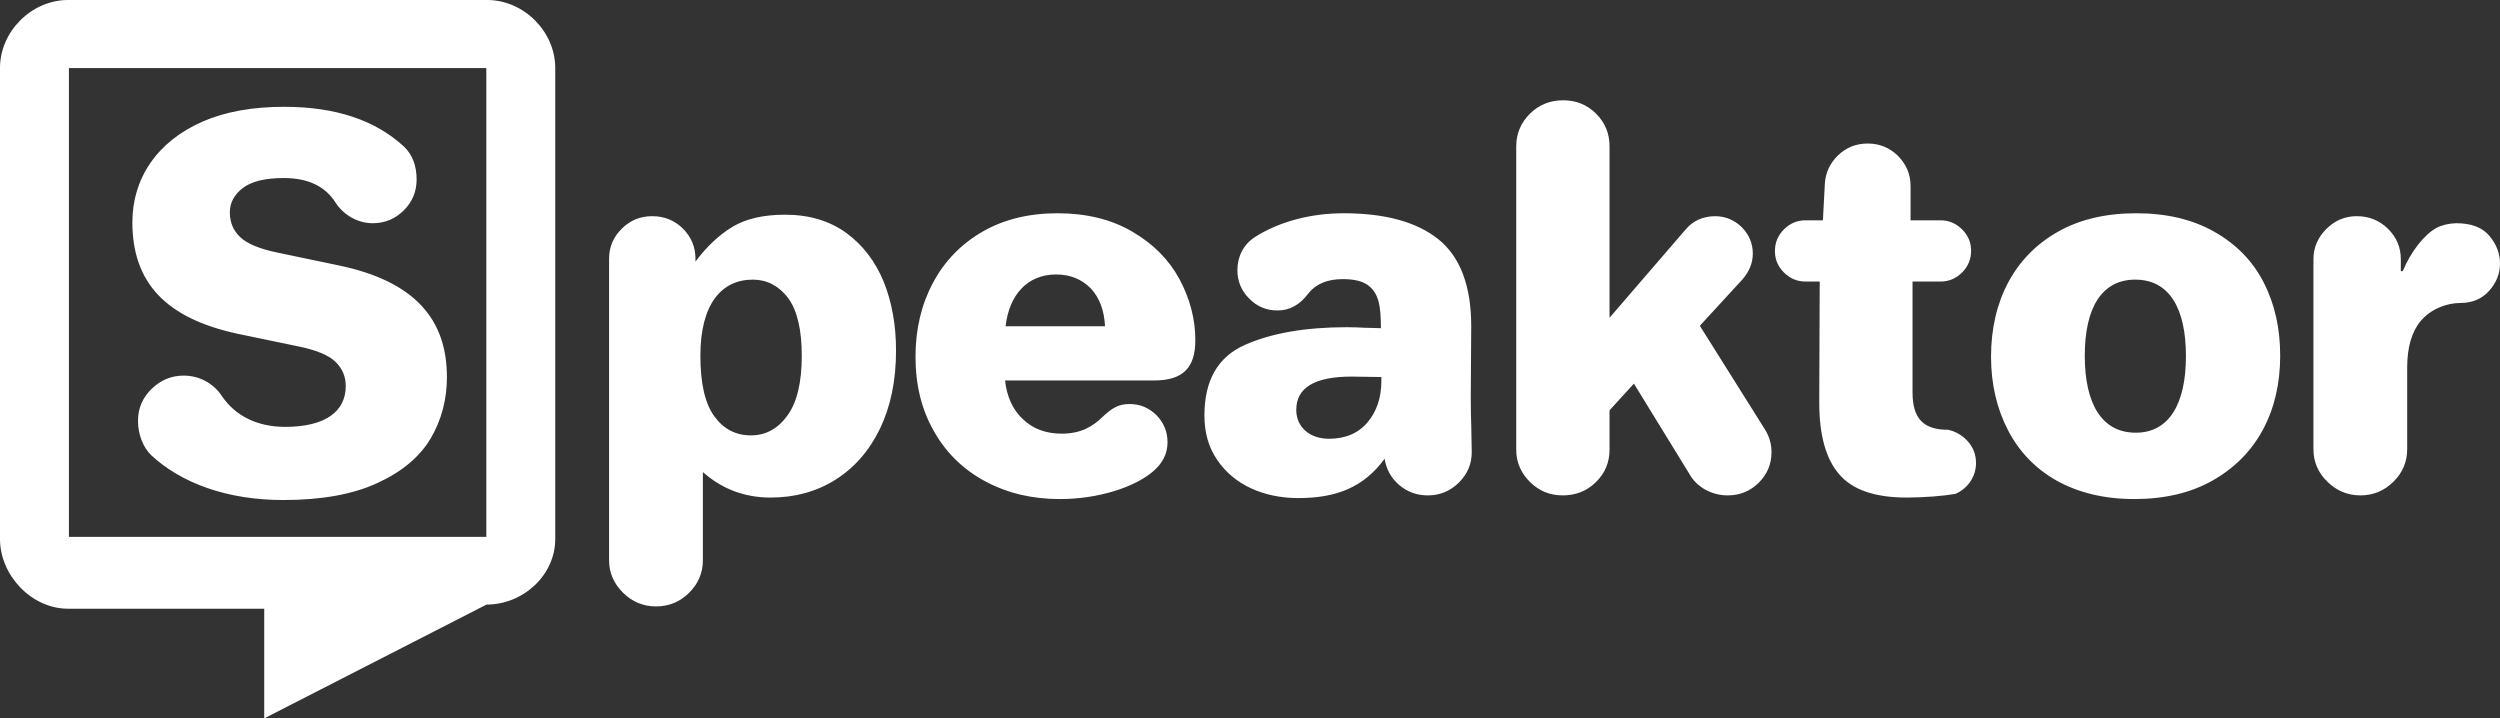
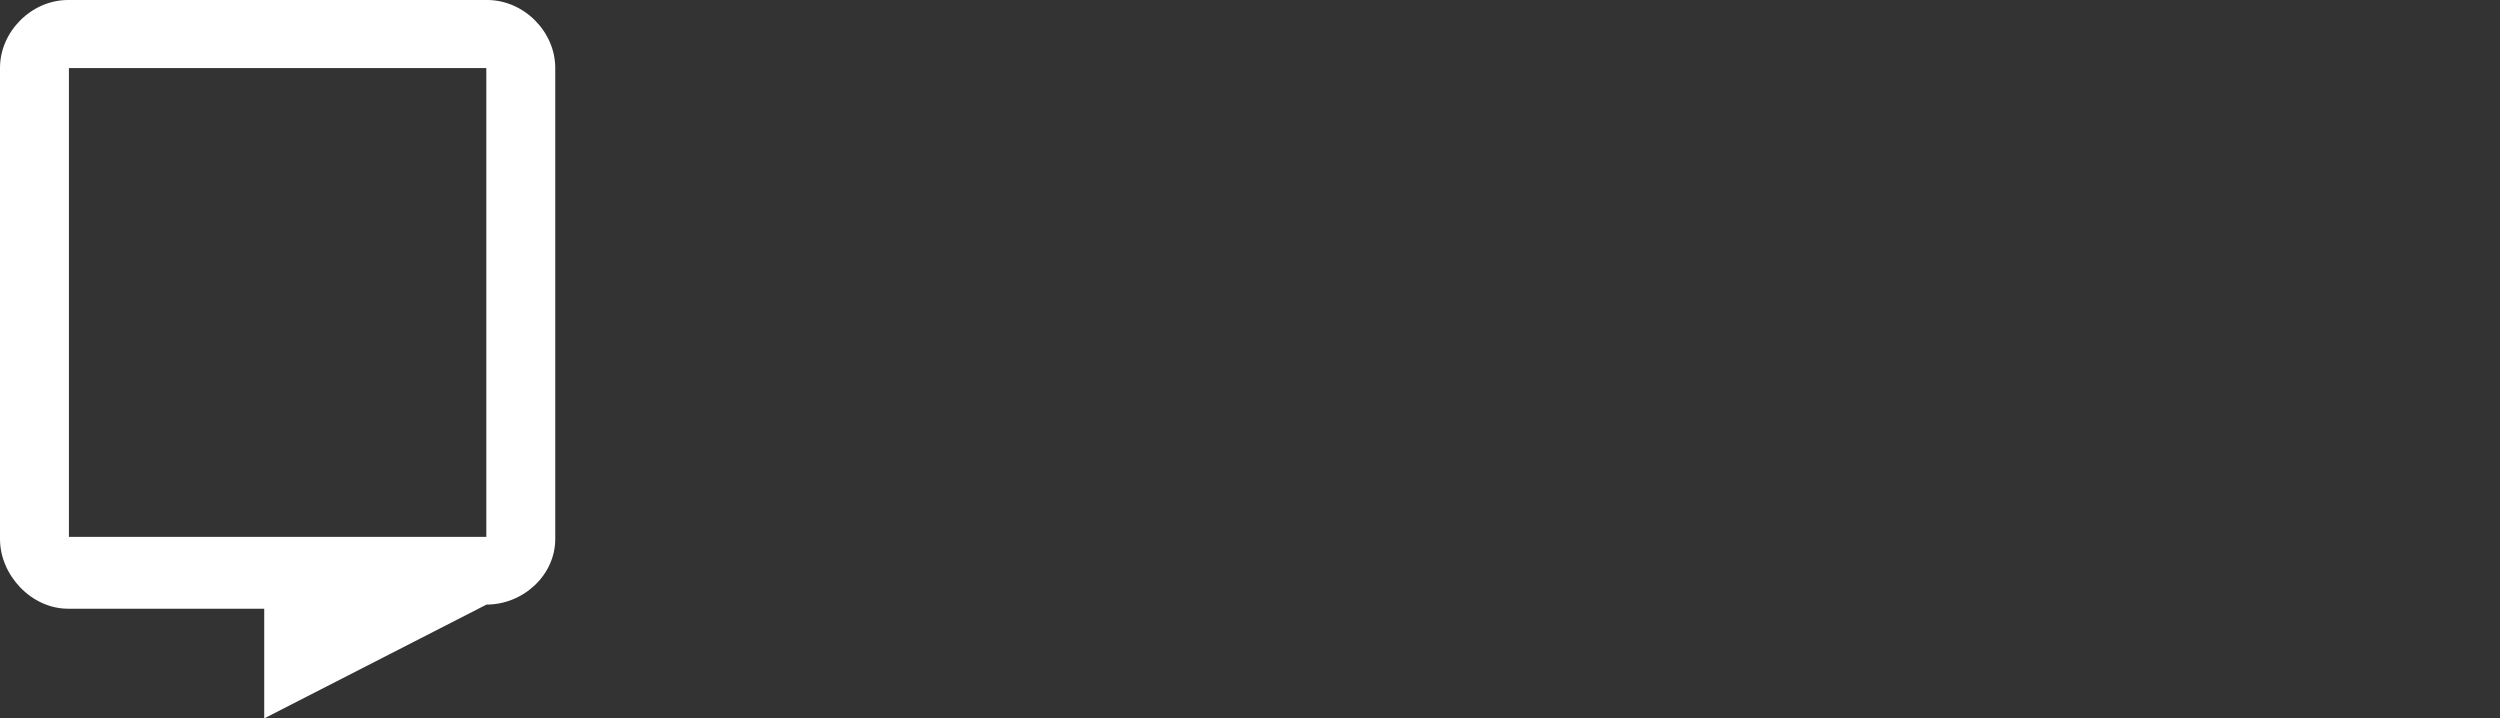
<svg xmlns="http://www.w3.org/2000/svg" width="174" height="50" viewBox="0 0 174 50" fill="none">
  <rect x="0" y="0" width="174" height="50" fill="#333333" stroke="none" />
  <path d="M33.848 37.367H4.797V4.737H33.848V37.367ZM33.908 0H4.737C2.185 0 0 2.203 0 4.723V37.517C0 40.036 2.185 42.366 4.737 42.366H18.39V50L33.861 42.079C36.413 42.079 38.645 40.036 38.645 37.517V4.723C38.645 2.203 36.46 0 33.908 0Z" fill="white" />
-   <path d="M9.213 15.469C9.213 19.712 11.592 22.165 16.544 23.232L20.859 24.128C22.061 24.383 22.899 24.737 23.363 25.195C23.823 25.649 24.065 26.21 24.065 26.867C24.065 28.627 22.657 29.71 19.851 29.71C17.931 29.71 16.407 28.965 15.464 27.596C14.899 26.716 13.907 26.142 12.79 26.142C11.935 26.142 11.197 26.445 10.564 27.054C9.931 27.663 9.605 28.408 9.605 29.288C9.605 30.215 9.947 31.115 10.512 31.672C12.621 33.635 15.822 34.802 19.714 34.802C22.367 34.802 24.561 34.411 26.274 33.615C27.968 32.839 29.202 31.808 29.972 30.522C30.726 29.236 31.105 27.814 31.105 26.242C31.105 22.185 28.827 19.577 23.601 18.478L19.319 17.582C18.069 17.328 17.193 16.957 16.714 16.5C16.234 16.046 15.996 15.469 15.996 14.776C15.996 14.115 16.302 13.541 16.903 13.084C17.504 12.626 18.464 12.391 19.746 12.391C21.444 12.391 22.641 12.964 23.363 14.115C23.907 14.943 24.867 15.536 25.948 15.536C26.786 15.536 27.508 15.234 28.105 14.64C28.706 14.047 28.996 13.322 28.996 12.494C28.996 11.527 28.706 10.767 28.121 10.209C26.137 8.366 23.363 7.434 19.782 7.434C17.573 7.434 15.685 7.773 14.093 8.465C10.923 9.855 9.213 12.427 9.213 15.469ZM42.392 18.005V38.994C42.392 39.858 42.718 40.618 43.367 41.259C44.001 41.888 44.775 42.207 45.662 42.207C46.553 42.207 47.327 41.888 47.96 41.259C48.593 40.634 48.92 39.874 48.92 38.994V32.855C50.255 34.041 51.831 34.63 53.63 34.63C55.307 34.63 56.816 34.224 58.134 33.396C59.453 32.568 60.497 31.386 61.251 29.829C61.989 28.288 62.364 26.481 62.364 24.398C62.364 22.623 62.074 21.034 61.509 19.613C60.924 18.192 60.053 17.057 58.904 16.213C57.739 15.369 56.319 14.943 54.638 14.943C53.114 14.943 51.9 15.234 50.973 15.791C50.033 16.364 49.174 17.176 48.404 18.208V18.005C48.404 17.192 48.114 16.5 47.533 15.91C46.948 15.333 46.23 15.046 45.392 15.046C44.569 15.046 43.864 15.333 43.283 15.91C42.682 16.5 42.392 17.192 42.392 18.005ZM48.747 24.753C48.747 21.186 50.202 19.462 52.396 19.462C53.372 19.462 54.194 19.884 54.844 20.728C55.481 21.592 55.803 22.929 55.803 24.753C55.803 26.596 55.481 27.986 54.811 28.913C54.142 29.845 53.287 30.303 52.259 30.303C51.215 30.303 50.356 29.861 49.722 28.981C49.073 28.101 48.747 26.7 48.747 24.753ZM63.719 24.821C63.719 26.799 64.146 28.543 65.021 30.048C65.876 31.553 67.078 32.704 68.602 33.516C70.126 34.328 71.836 34.734 73.755 34.734C75.074 34.734 76.324 34.547 77.51 34.193C78.671 33.838 79.562 33.38 80.199 32.855C80.901 32.282 81.26 31.589 81.26 30.777C81.26 30.048 81.002 29.423 80.49 28.897C79.957 28.372 79.34 28.121 78.623 28.121C77.816 28.121 77.405 28.408 76.735 29.017C76.034 29.71 75.195 30.183 73.892 30.183C72.796 30.183 71.888 29.845 71.187 29.168C70.485 28.507 70.074 27.611 69.953 26.481H80.316C82.373 26.481 83.195 25.565 83.195 23.67C83.195 22.201 82.816 20.779 82.082 19.41C81.344 18.056 80.248 16.957 78.792 16.113C77.336 15.265 75.606 14.843 73.602 14.843C71.614 14.843 69.868 15.265 68.376 16.129C66.888 16.989 65.739 18.176 64.937 19.681C64.13 21.186 63.719 22.91 63.719 24.821ZM69.989 22.706C70.243 20.493 71.53 19.103 73.501 19.103C74.477 19.103 75.28 19.426 75.917 20.071C76.53 20.728 76.856 21.608 76.909 22.706H69.989ZM83.828 28.913C83.828 30.116 84.119 31.147 84.719 32.011C85.885 33.751 87.974 34.666 90.357 34.666C93.026 34.666 94.929 33.906 96.369 31.927C96.486 32.652 96.812 33.261 97.377 33.751C97.946 34.24 98.611 34.479 99.381 34.479C100.224 34.479 100.942 34.177 101.542 33.583C102.139 32.99 102.434 32.282 102.434 31.469L102.397 29.542C102.381 29.116 102.365 28.491 102.365 27.631L102.397 22.706C102.397 19.916 101.643 17.905 100.135 16.671C98.627 15.453 96.417 14.843 93.526 14.843C91.264 14.843 89.07 15.401 87.341 16.5C86.534 17.025 86.123 17.869 86.123 18.801C86.123 19.577 86.397 20.238 86.945 20.779C87.478 21.337 88.147 21.608 88.917 21.608C89.756 21.608 90.474 21.218 91.058 20.425C91.587 19.764 92.377 19.426 93.458 19.426C94.228 19.426 94.792 19.561 95.187 19.832C95.958 20.389 96.111 21.269 96.111 22.842L94.929 22.81C94.671 22.794 94.26 22.774 93.728 22.774C90.869 22.774 88.506 23.18 86.639 24.008C84.772 24.84 83.828 26.461 83.828 28.913ZM90.22 28.527C90.22 26.986 91.502 26.21 94.07 26.21L96.143 26.242V26.513C96.143 27.679 95.82 28.627 95.187 29.387C94.55 30.148 93.643 30.538 92.498 30.538C91.195 30.538 90.22 29.761 90.22 28.527ZM105.53 10.177V31.298C105.53 32.178 105.857 32.922 106.49 33.548C107.123 34.177 107.877 34.479 108.768 34.479C109.676 34.479 110.45 34.177 111.083 33.548C111.716 32.922 112.023 32.178 112.023 31.298V28.559L113.72 26.7L117.607 33.026C118.103 33.906 119.132 34.479 120.245 34.479C121.087 34.479 121.805 34.193 122.406 33.599C123.003 33.006 123.297 32.297 123.297 31.469C123.297 30.892 123.14 30.37 122.833 29.877L118.309 22.675L121.293 19.426C121.753 18.884 121.995 18.295 121.995 17.65C121.995 16.942 121.737 16.332 121.224 15.807C120.692 15.301 120.075 15.046 119.357 15.046C118.499 15.062 117.833 15.369 117.333 15.958L112.023 22.117V10.177C112.023 9.297 111.716 8.533 111.083 7.908C110.45 7.283 109.696 6.98 108.805 6.98C107.897 6.98 107.123 7.283 106.49 7.908C105.857 8.533 105.53 9.297 105.53 10.177ZM123.535 17.483C123.535 18.056 123.741 18.546 124.168 18.972C124.595 19.394 125.095 19.597 125.676 19.597H126.652L126.62 27.866V28.034C126.62 30.267 127.079 31.927 127.991 32.99C128.914 34.089 130.491 34.63 132.701 34.63H132.769C134.051 34.615 135.148 34.531 136.092 34.376C136.93 34.021 137.531 33.193 137.531 32.23C137.531 31.657 137.342 31.147 136.967 30.725C136.588 30.303 136.124 30.032 135.596 29.913C133.934 29.913 133.112 29.204 133.112 27.309V19.597H135.047C135.628 19.597 136.124 19.394 136.555 18.972C136.983 18.546 137.189 18.04 137.189 17.447C137.189 16.874 136.983 16.384 136.555 15.958C136.124 15.536 135.628 15.333 135.047 15.333H132.975V12.948C132.975 12.136 132.684 11.443 132.1 10.85C131.519 10.277 130.817 9.99 129.995 9.99C129.188 9.99 128.503 10.261 127.938 10.802C127.374 11.344 127.063 12.001 127.011 12.761L126.874 15.333H125.676C125.095 15.333 124.595 15.536 124.168 15.958C123.741 16.384 123.535 16.89 123.535 17.483ZM138.576 24.821C138.576 26.716 138.971 28.408 139.741 29.913C141.281 32.907 144.314 34.734 148.544 34.734C150.653 34.734 152.467 34.308 153.991 33.448C155.516 32.584 156.697 31.402 157.504 29.897C158.31 28.392 158.701 26.664 158.701 24.753C158.701 22.862 158.326 21.17 157.556 19.665C156.786 18.16 155.637 16.989 154.112 16.129C152.588 15.265 150.79 14.843 148.681 14.843C146.576 14.843 144.757 15.265 143.233 16.129C140.201 17.837 138.576 20.951 138.576 24.821ZM145.1 24.753C145.1 21.421 146.286 19.462 148.612 19.462C150.995 19.462 152.141 21.472 152.141 24.789C152.141 28.101 150.975 30.116 148.649 30.116C146.302 30.116 145.1 28.137 145.1 24.753ZM161.016 18.04V31.266C161.016 32.146 161.342 32.907 161.992 33.532C162.625 34.157 163.395 34.479 164.286 34.479C165.177 34.479 165.947 34.157 166.58 33.532C167.218 32.907 167.54 32.146 167.54 31.266V25.581C167.54 24.18 167.851 23.097 168.484 22.336C169.185 21.508 170.282 21.086 171.258 21.086C172.081 21.086 172.75 20.796 173.246 20.238C173.742 19.681 174 19.056 174 18.343C174 17.65 173.758 17.009 173.262 16.416C172.766 15.823 171.996 15.536 170.952 15.536C170.435 15.552 169.976 15.656 169.581 15.859C168.742 16.317 167.798 17.499 167.234 18.869H167.097V18.04C167.097 17.228 166.806 16.52 166.205 15.926C165.605 15.333 164.871 15.046 164.028 15.046C163.226 15.046 162.524 15.333 161.923 15.926C161.322 16.52 161.016 17.228 161.016 18.04Z" fill="white" />
</svg>